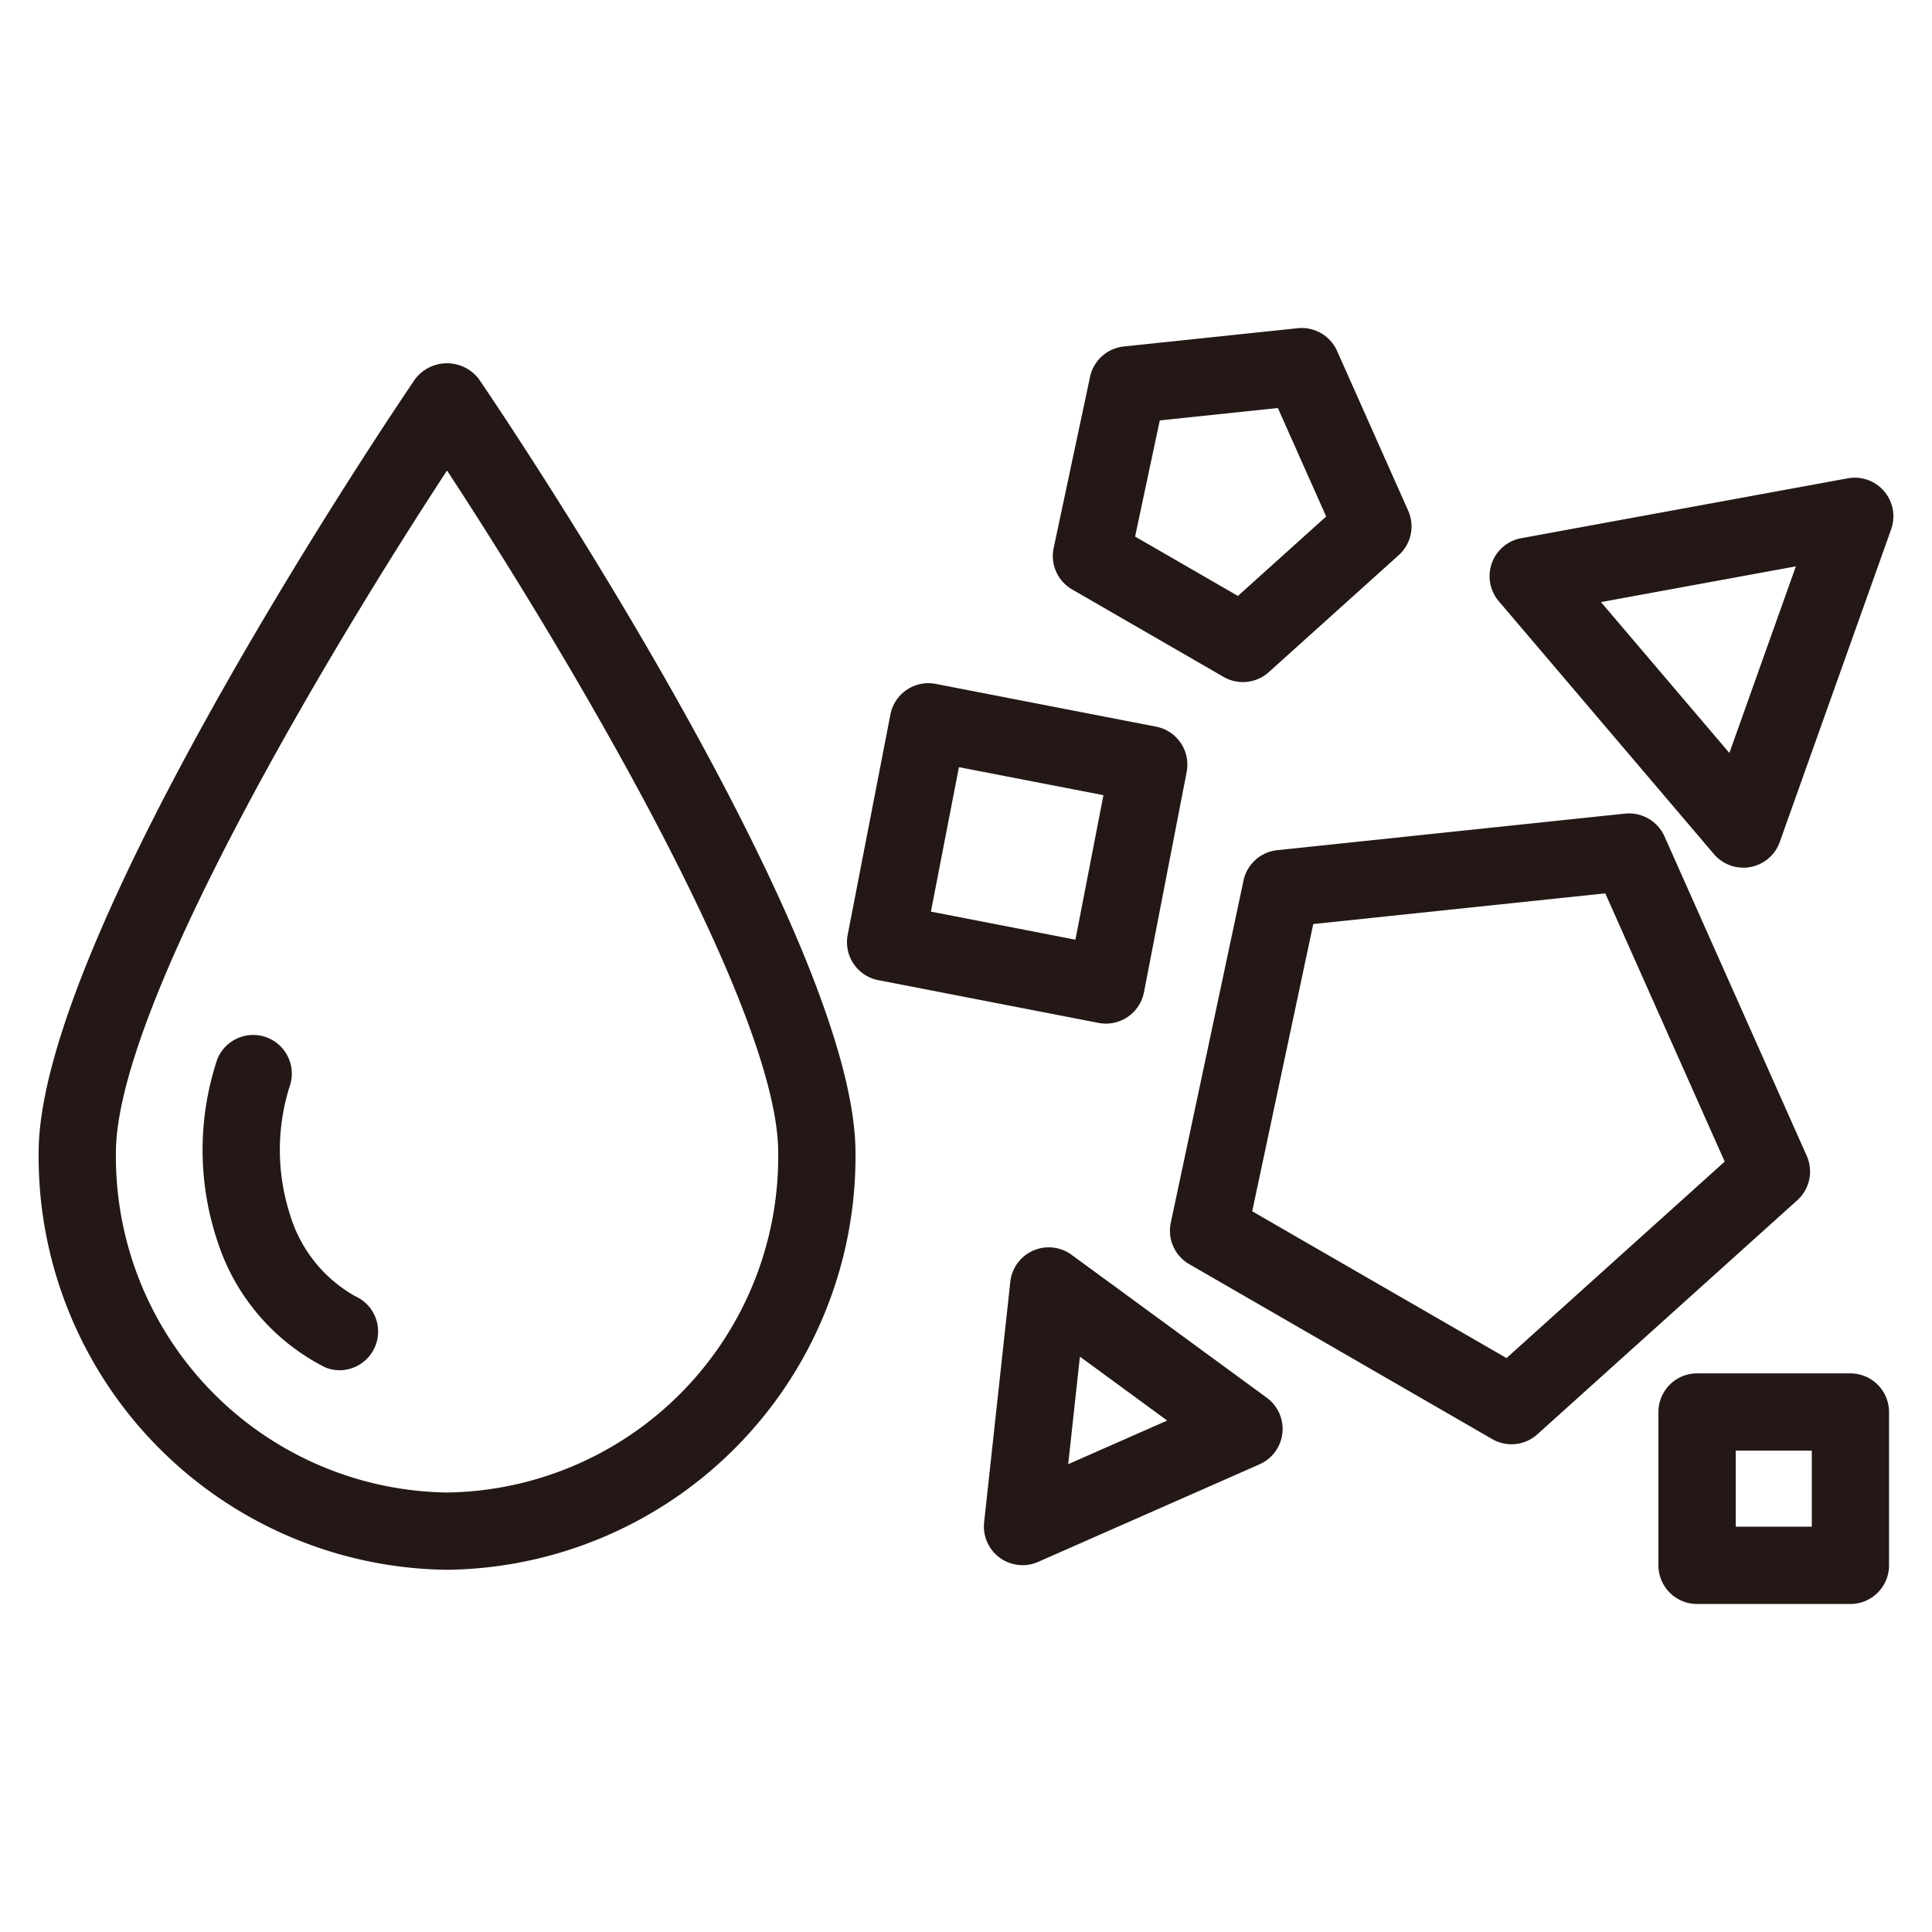
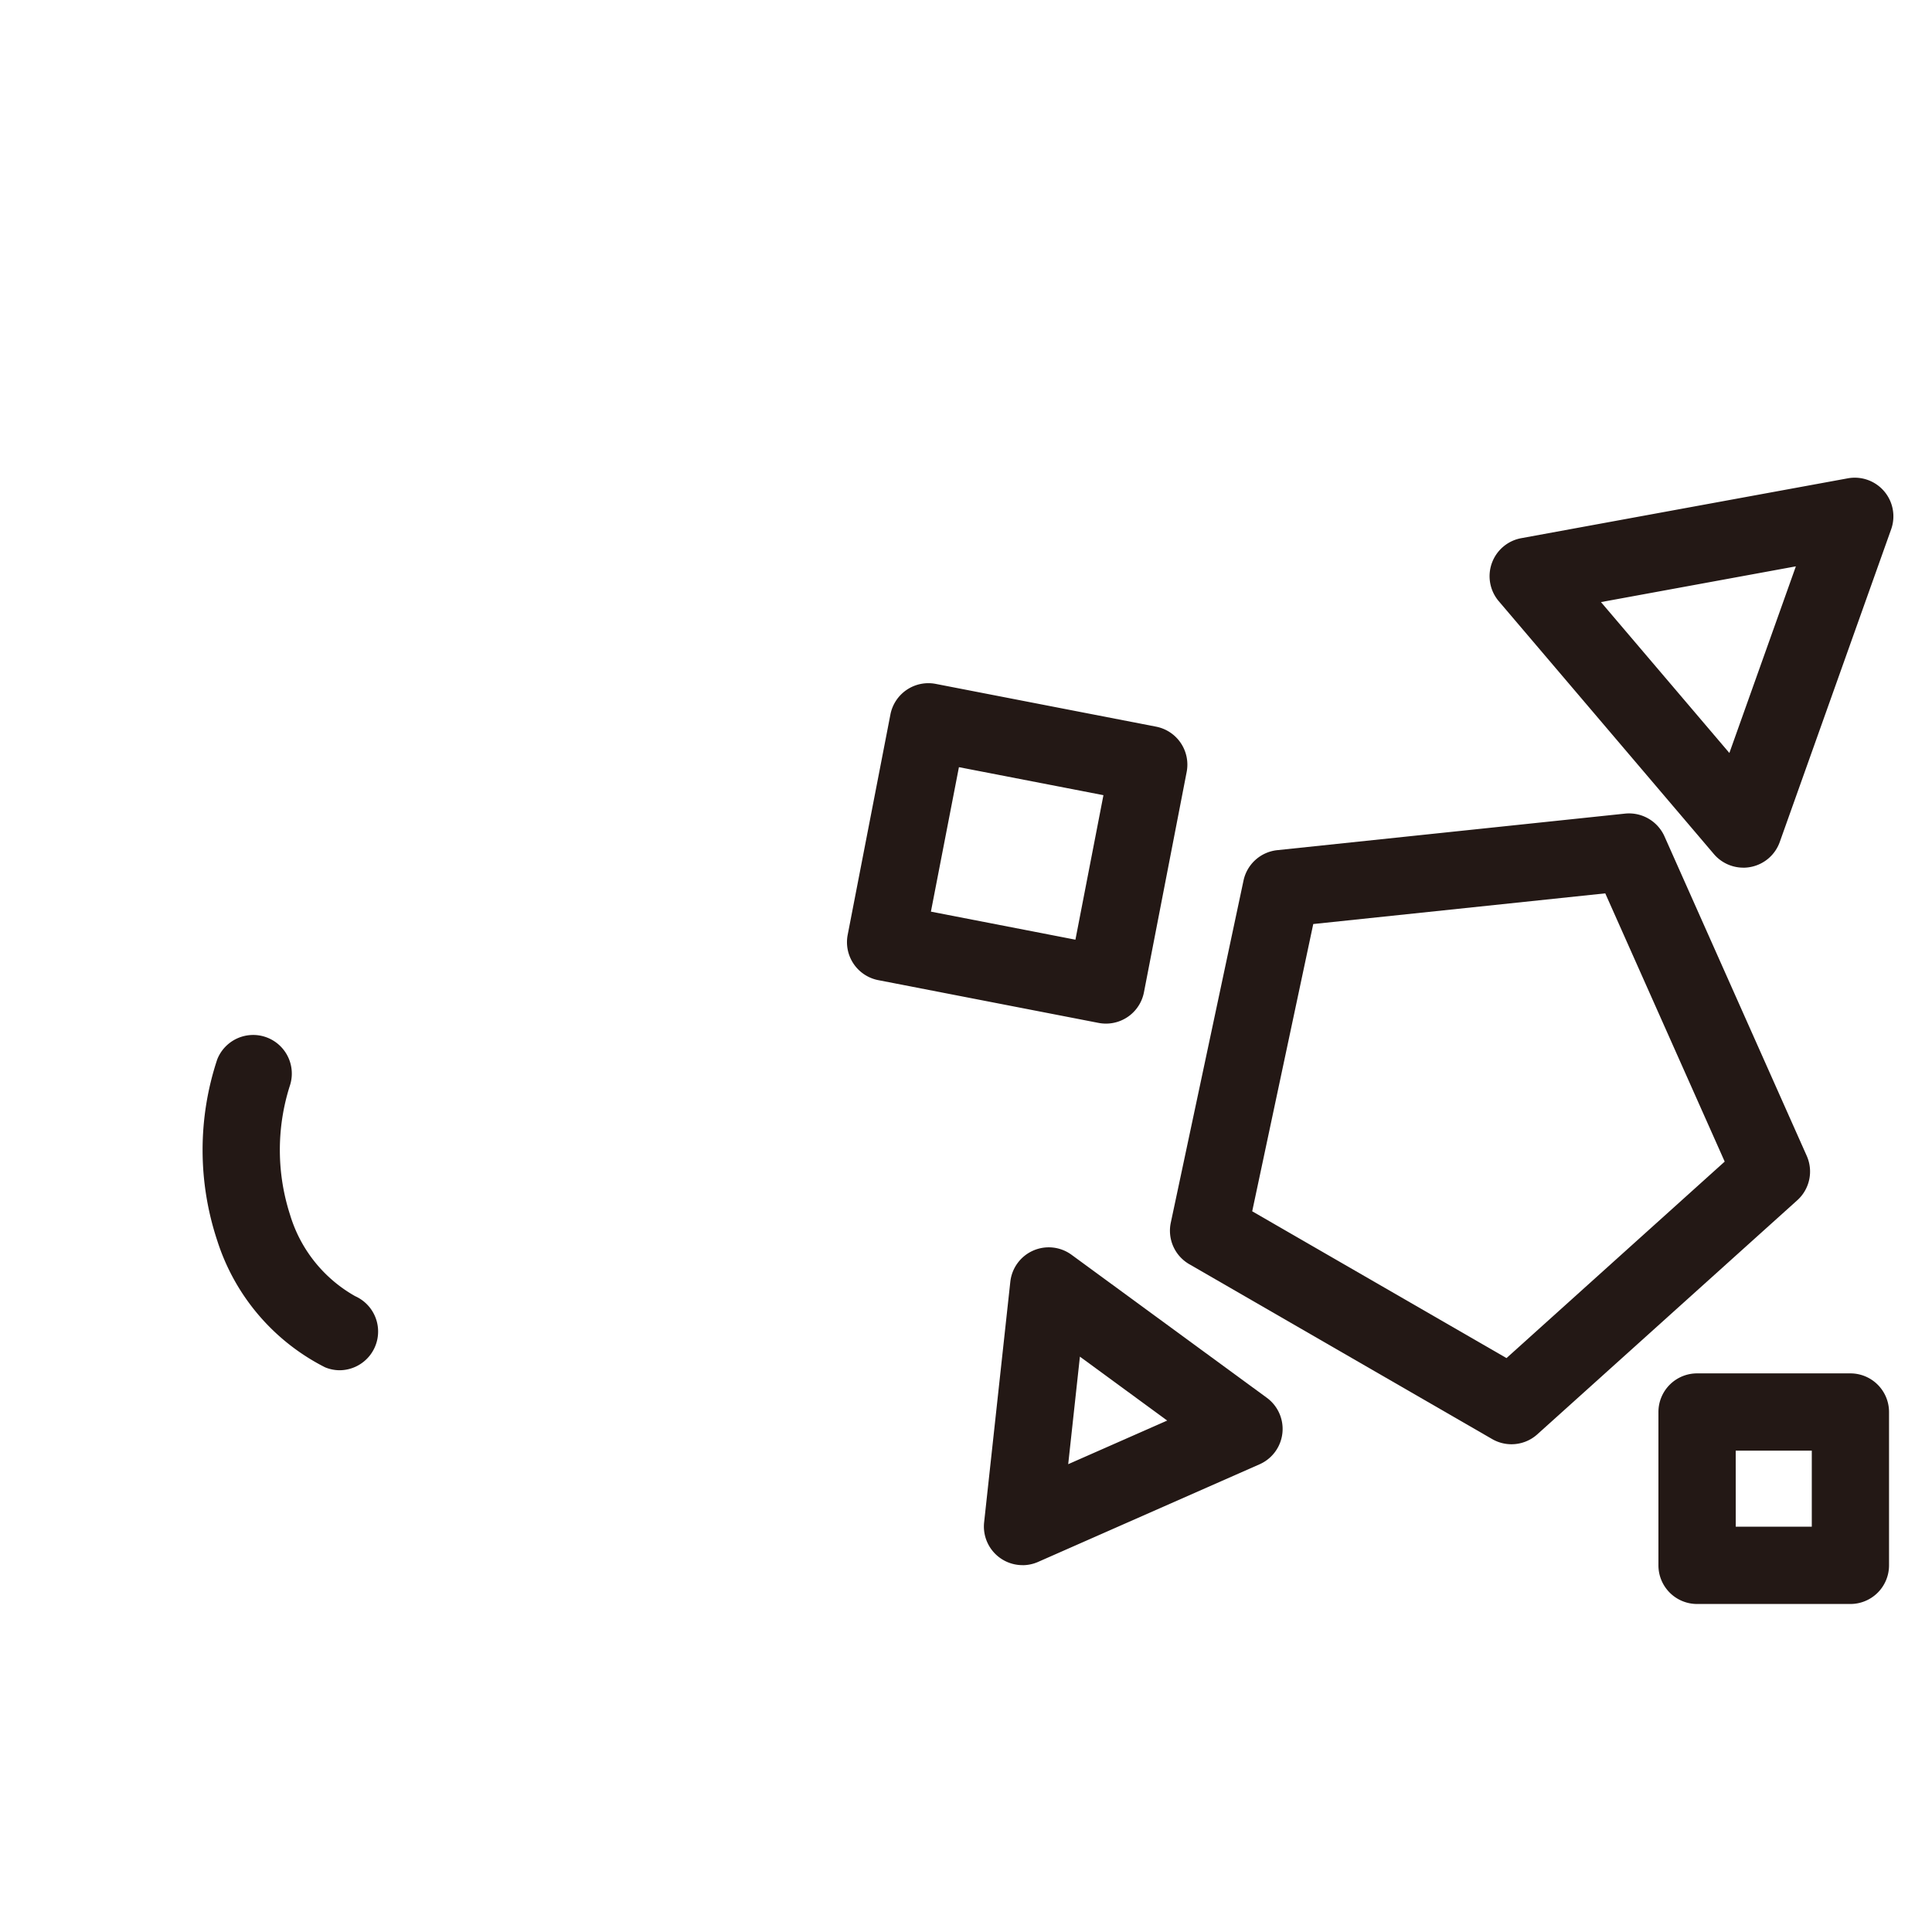
<svg xmlns="http://www.w3.org/2000/svg" height="50" viewBox="0 0 50 50" width="50">
  <g fill="#231815">
    <path d="m39.117 37.377a.999.999 0 0 1 -.5-.134l-7.839-4.526a1 1 0 0 1 -.478-1.074l1.882-8.854a1 1 0 0 1 .874-.787l9.002-.946a1.005 1.005 0 0 1 1.018.588l3.682 8.269a1 1 0 0 1 -.245 1.15l-6.727 6.057a.998.998 0 0 1 -.669.257zm-6.71-6.029 6.581 3.799 5.647-5.085-3.091-6.942-7.557.794z" />
-     <path d="m32.166 17.652a1 1 0 0 1 -.5-.134l-3.919-2.263a1 1 0 0 1 -.478-1.074l.941-4.427a1 1 0 0 1 .874-.787l4.501-.473a1.002 1.002 0 0 1 1.018.588l1.841 4.135a1 1 0 0 1 -.245 1.15l-3.363 3.028a.999.999 0 0 1 -.669.257zm-2.79-3.766 2.661 1.537 2.284-2.056-1.25-2.808-3.056.321z" />
    <path d="m47.889 41.511h-3.969a1 1 0 0 1 -1-1v-3.968a1 1 0 0 1 1-1h3.968a1 1 0 0 1 1 1v3.968a1 1 0 0 1 -1 1zm-2.968-2h1.968v-1.968h-1.969z" />
    <path d="m28.623 26.491a1.003 1.003 0 0 1 -.191-.018l-5.703-1.107a1.001 1.001 0 0 1 -.791-1.172l1.106-5.704a1.001 1.001 0 0 1 1.172-.791l5.704 1.107a1.001 1.001 0 0 1 .791 1.172l-1.106 5.704a1.001 1.001 0 0 1 -.982.809zm-4.531-2.898 3.74.726.725-3.74-3.74-.725z" />
    <path d="m45.117 22.455a1 1 0 0 1 -.762-.352l-5.567-6.544a1 1 0 0 1 .582-1.631l8.451-1.549a1 1 0 0 1 1.122 1.319l-2.883 8.093a.999.999 0 0 1 -.762.648.981.981 0 0 1 -.18.017zm-3.684-6.873 3.323 3.905 1.721-4.83z" />
    <path d="m26.463 40.506a1 1 0 0 1 -.994-1.108l.678-6.226a1 1 0 0 1 1.585-.698l5.053 3.7a1 1 0 0 1 -.188 1.722l-5.731 2.526a.998.998 0 0 1 -.403.085zm1.485-5.396-.303 2.783 2.562-1.129z" />
-     <path d="m11.571 40.626a10.697 10.697 0 0 1 -10.571-10.795c0-5.653 9.345-19.435 9.742-20.019a1.037 1.037 0 0 1 1.653 0c.398.584 9.745 14.366 9.745 20.019a10.696 10.696 0 0 1 -10.569 10.795zm-.002-28.449c-2.987 4.558-8.569 13.859-8.569 17.654a8.695 8.695 0 0 0 8.571 8.795 8.694 8.694 0 0 0 8.569-8.795c0-3.795-5.583-13.096-8.571-17.654z" />
    <path d="m8.791 35.462a.991.991 0 0 1 -.38-.077 5.567 5.567 0 0 1 -2.786-3.27 7.441 7.441 0 0 1 -.004-4.695 1 1 0 0 1 1.875.695 5.464 5.464 0 0 0 .012 3.328 3.606 3.606 0 0 0 1.684 2.102 1.002 1.002 0 0 1 -.401 1.917z" />
  </g>
</svg>